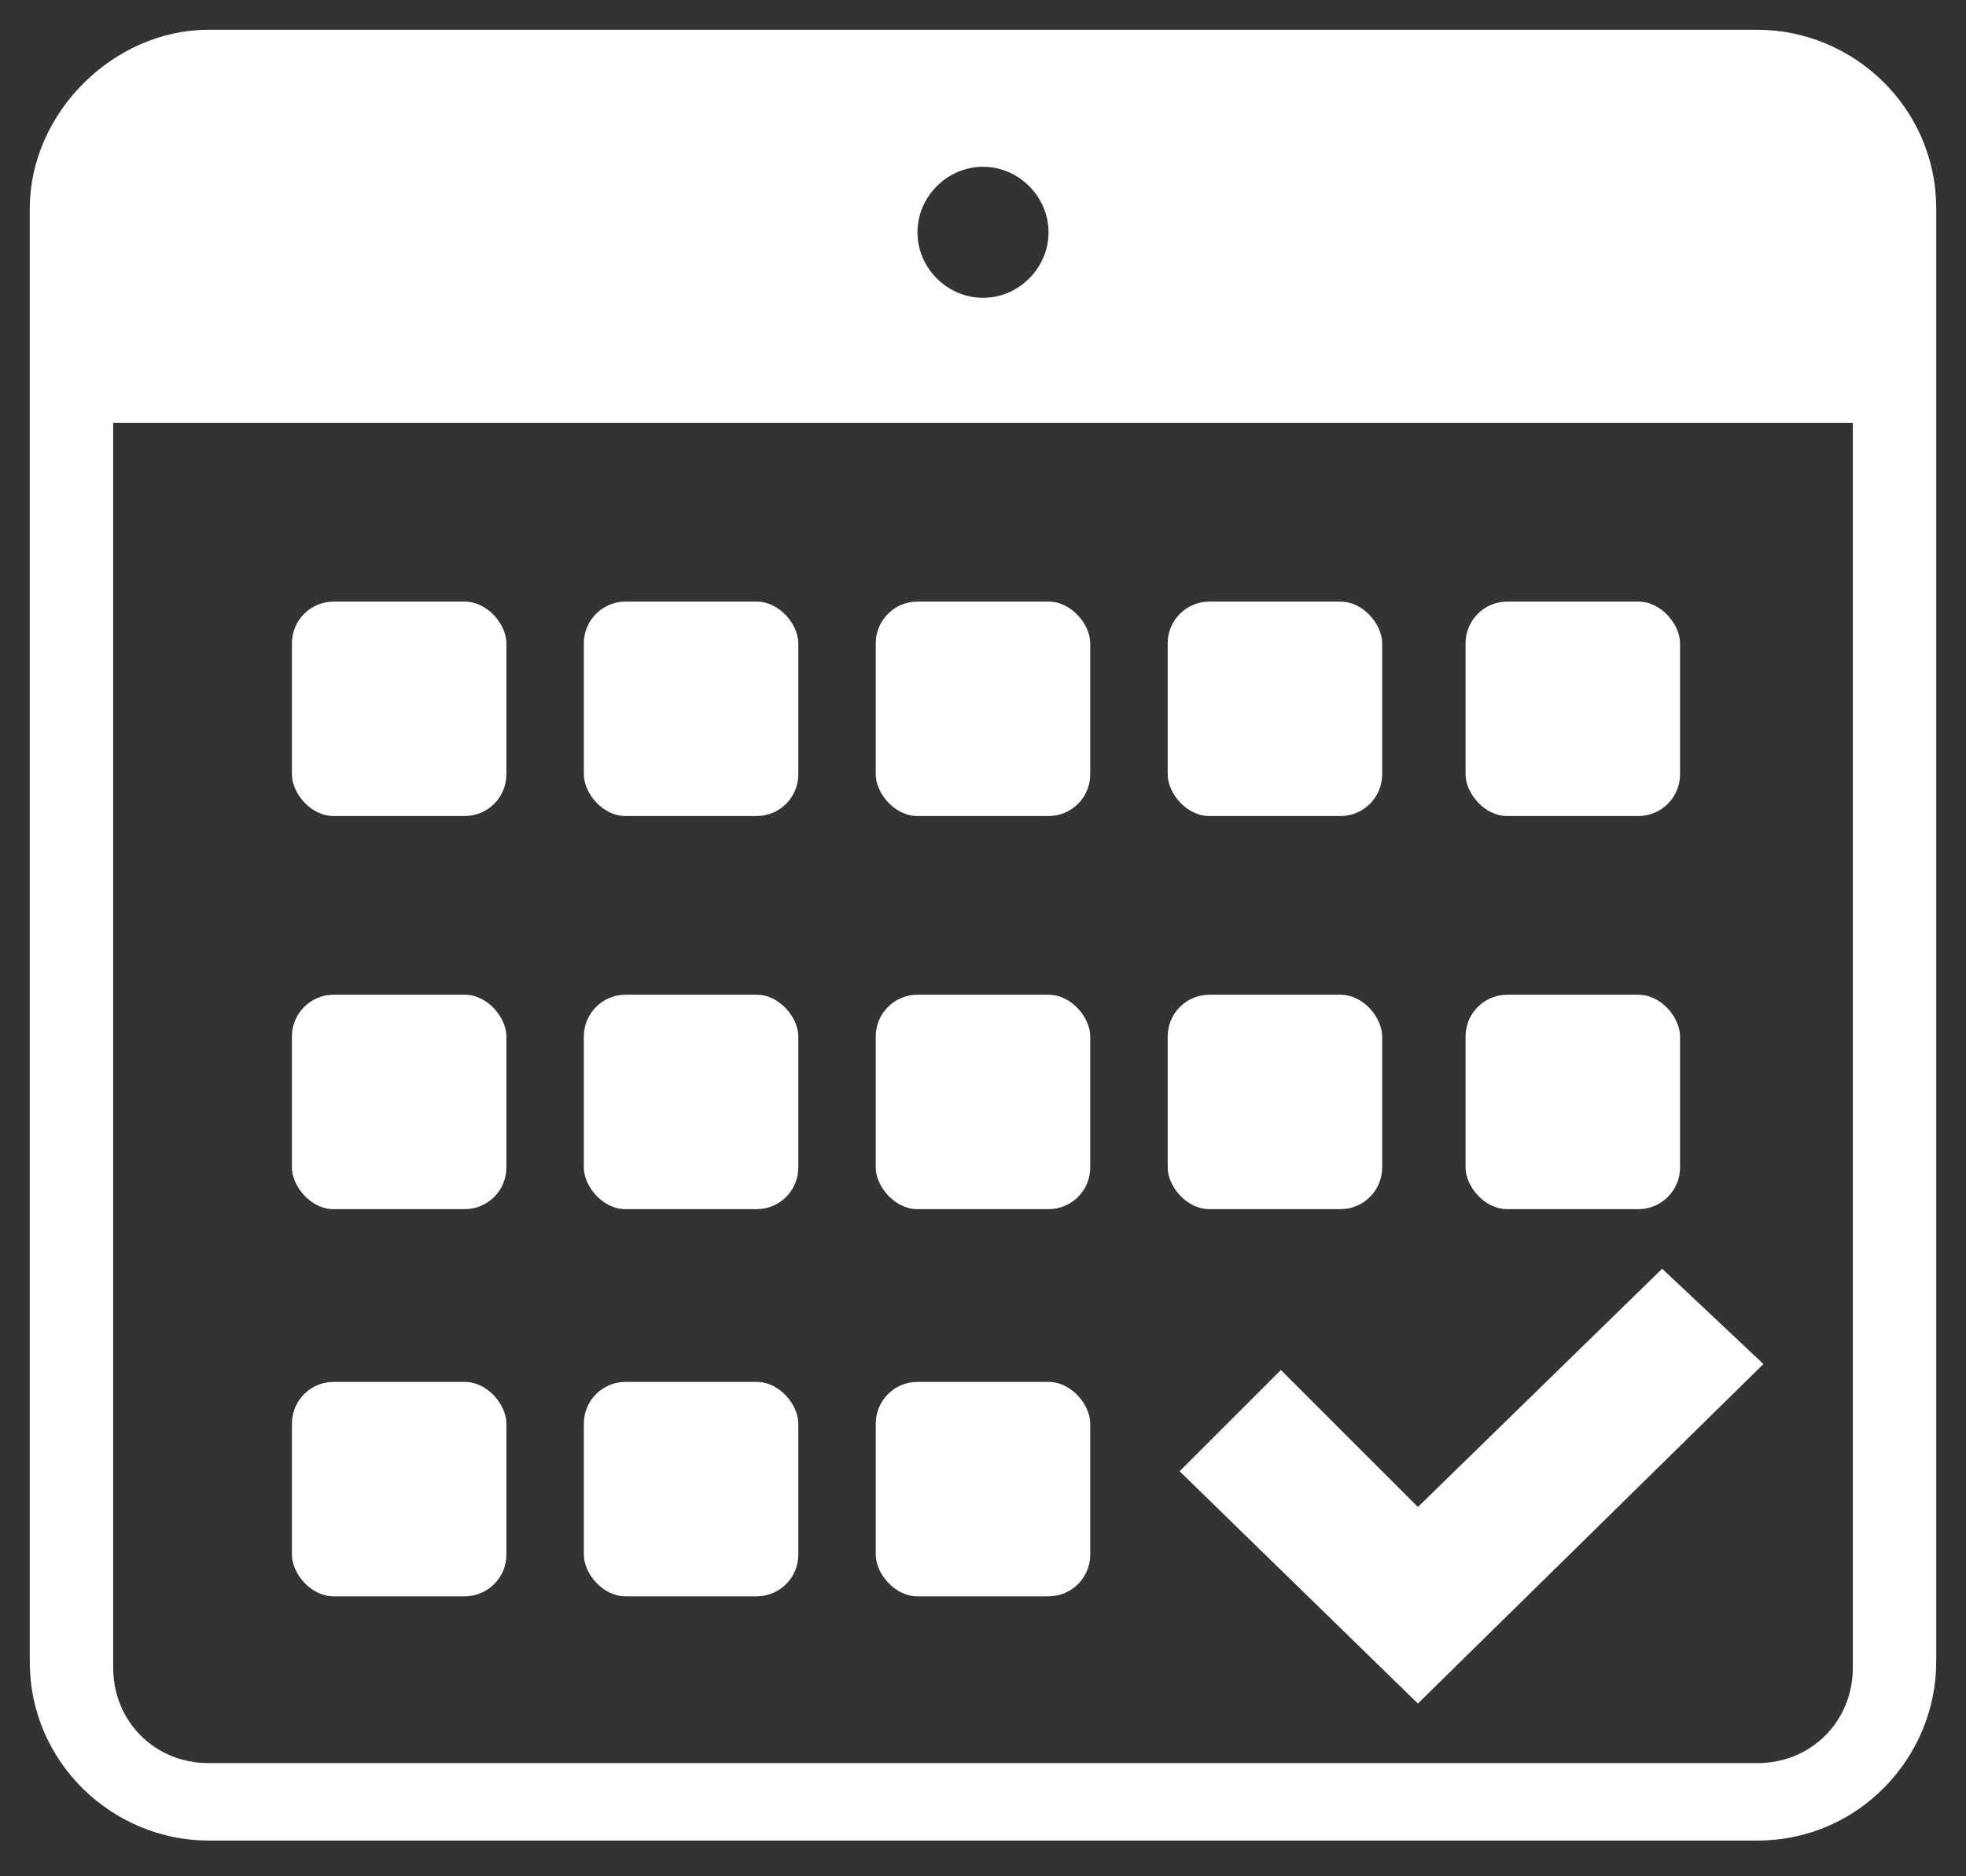
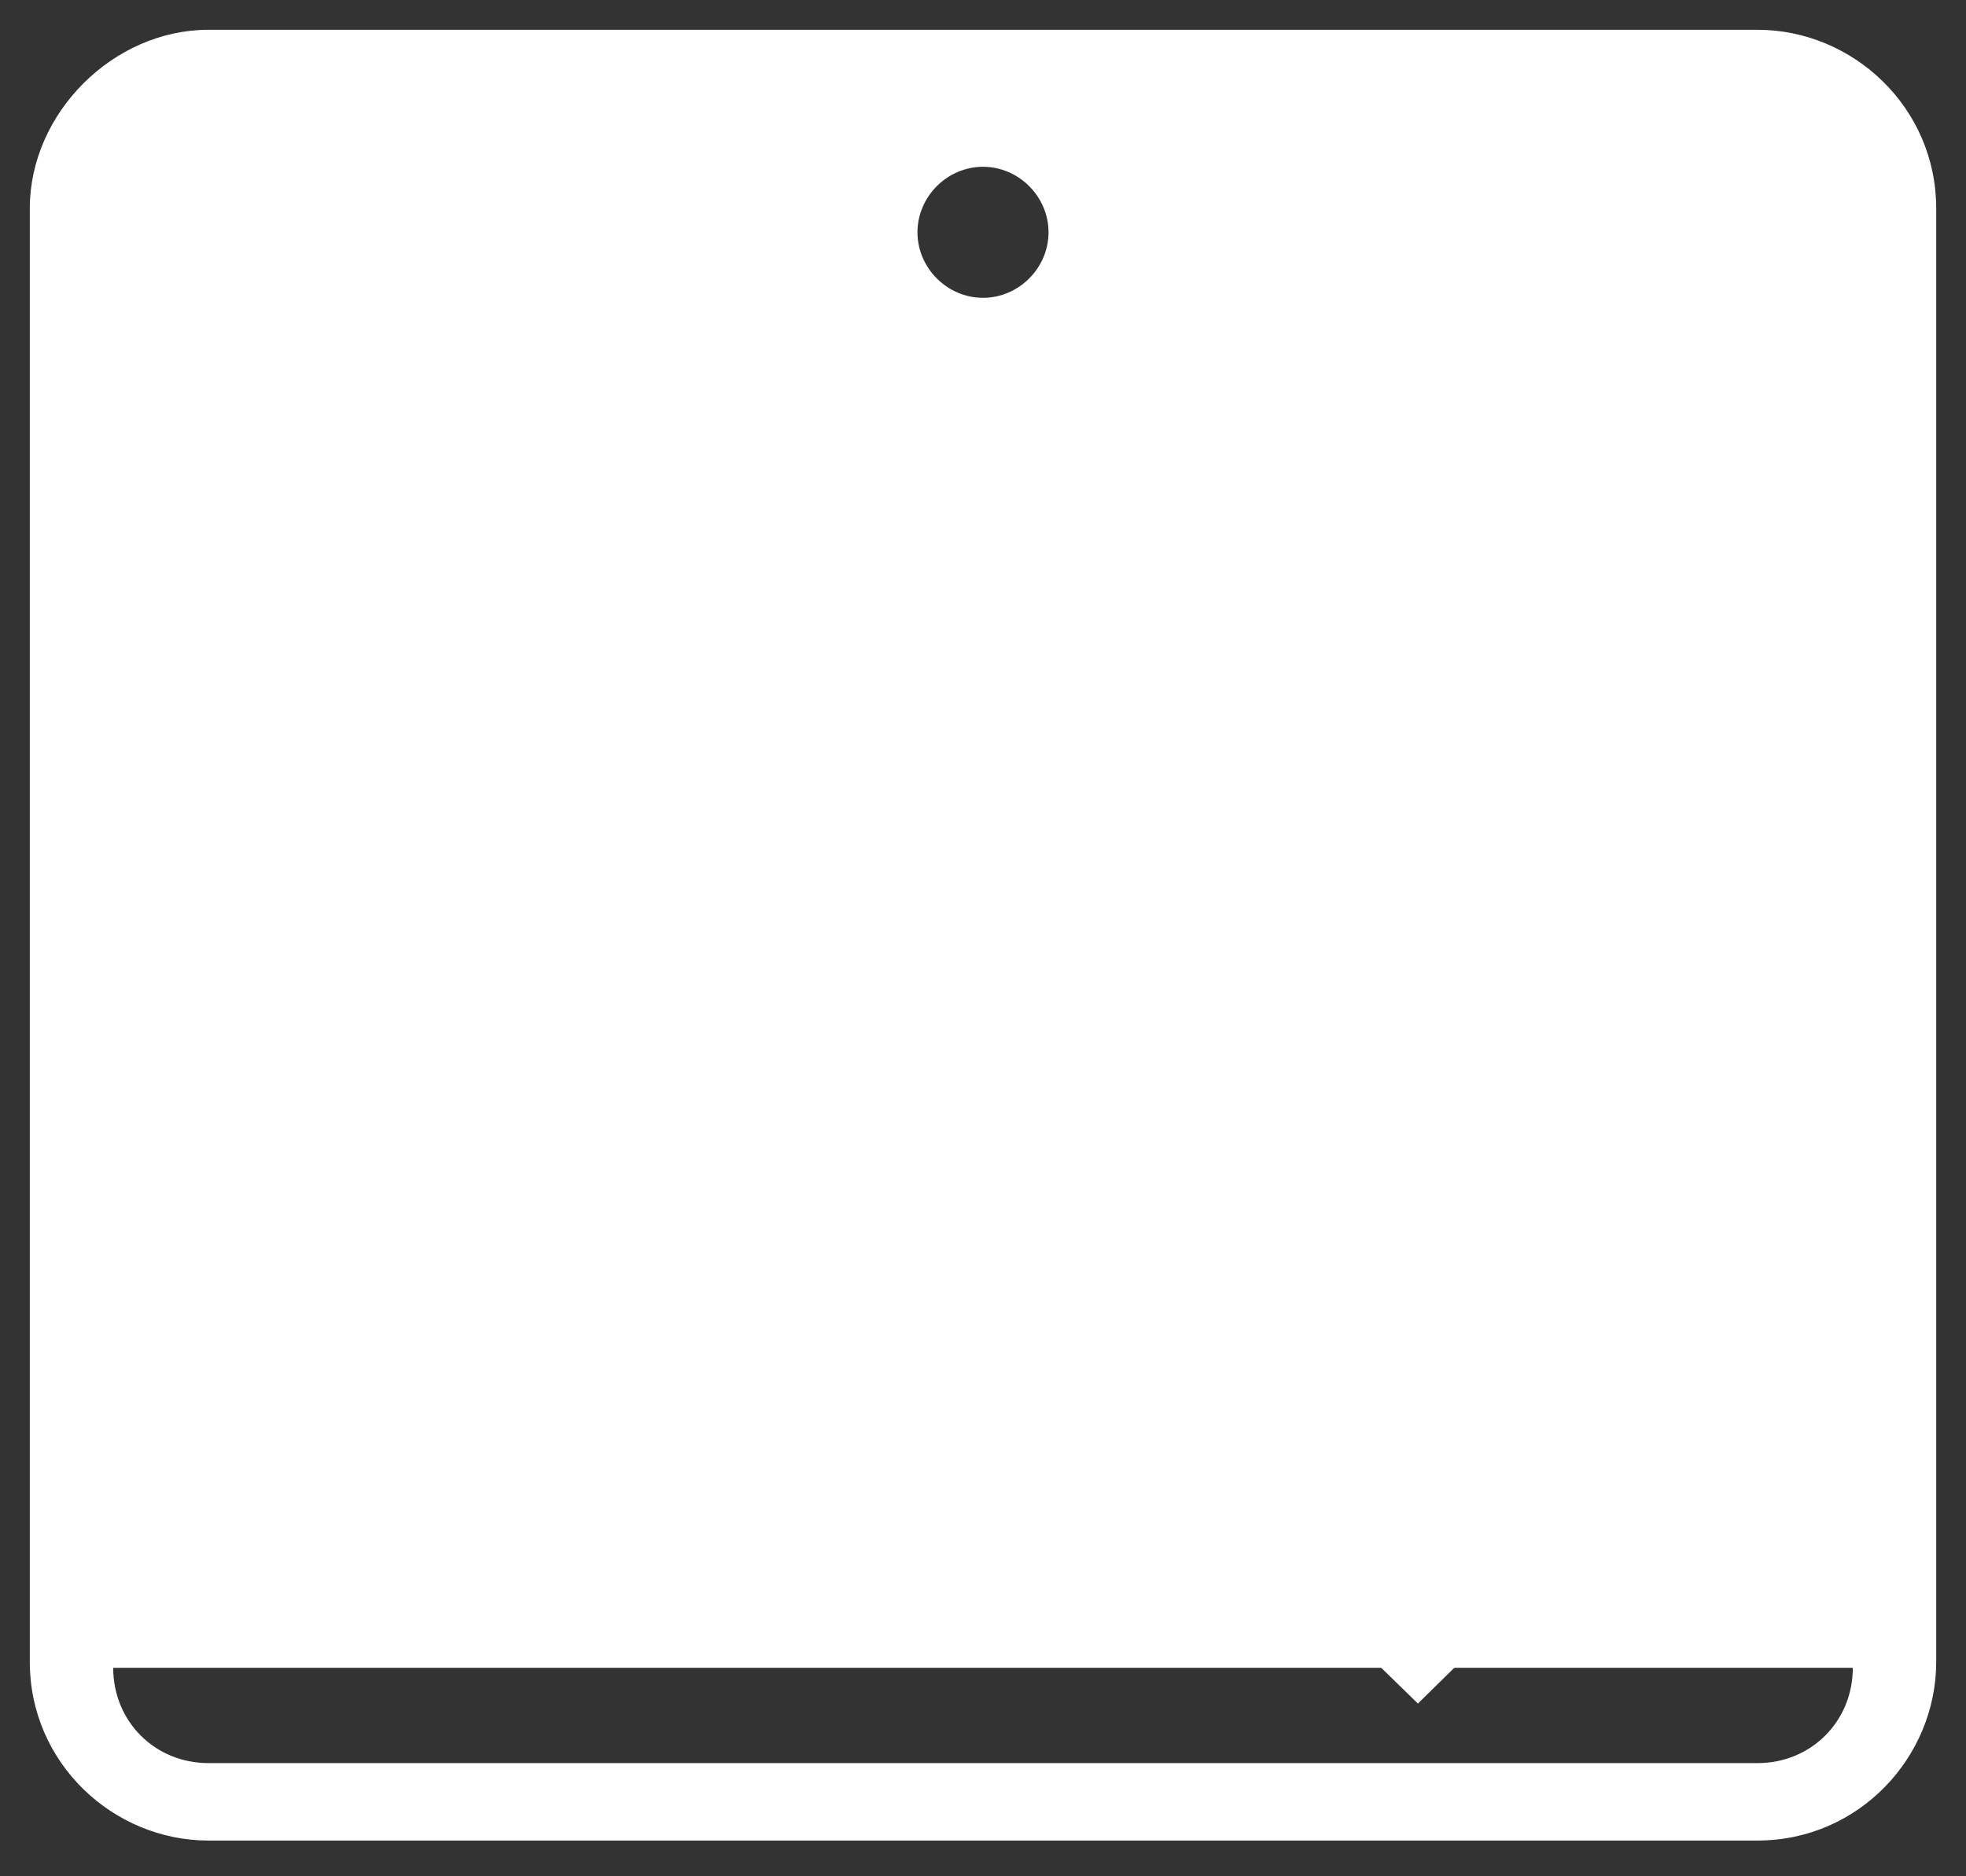
<svg xmlns="http://www.w3.org/2000/svg" id="_レイヤー_1" data-name="レイヤー_1" version="1.1" viewBox="0 0 33 31.5">
  <rect x="0" y="0" width="33" height="31.5" fill="#333333" stroke="none" />
  <defs>
    <style>
      .st0 {
        fill: #fff;
      }
    </style>
  </defs>
  <rect class="st0" x="4.9" y="10.1" width="3.6" height="3.6" rx=".7" ry=".7" />
  <rect class="st0" x="9.8" y="10.1" width="3.6" height="3.6" rx=".7" ry=".7" />
-   <rect class="st0" x="14.7" y="10.1" width="3.6" height="3.6" rx=".7" ry=".7" />
  <rect class="st0" x="19.6" y="10.1" width="3.6" height="3.6" rx=".7" ry=".7" />
  <rect class="st0" x="24.6" y="10.1" width="3.6" height="3.6" rx=".7" ry=".7" />
  <rect class="st0" x="4.9" y="16.7" width="3.6" height="3.6" rx=".7" ry=".7" />
  <rect class="st0" x="9.8" y="16.7" width="3.6" height="3.6" rx=".7" ry=".7" />
  <rect class="st0" x="14.7" y="16.7" width="3.6" height="3.6" rx=".7" ry=".7" />
  <rect class="st0" x="19.6" y="16.7" width="3.6" height="3.6" rx=".7" ry=".7" />
-   <rect class="st0" x="24.6" y="16.7" width="3.6" height="3.6" rx=".7" ry=".7" />
  <rect class="st0" x="4.9" y="23.2" width="3.6" height="3.6" rx=".7" ry=".7" />
  <rect class="st0" x="9.8" y="23.2" width="3.6" height="3.6" rx=".7" ry=".7" />
  <rect class="st0" x="14.7" y="23.2" width="3.6" height="3.6" rx=".7" ry=".7" />
-   <path class="st0" d="M29.5.5H3.5C1.9.5.5,1.9.5,3.5v24.4c0,1.7,1.4,3,3,3h26c1.7,0,3-1.4,3-3V3.5c0-1.7-1.4-3-3-3ZM16.5,2.8c.6,0,1.1.5,1.1,1.1s-.5,1.1-1.1,1.1-1.1-.5-1.1-1.1.5-1.1,1.1-1.1ZM31.1,28c0,.9-.7,1.6-1.6,1.6H3.5c-.9,0-1.6-.7-1.6-1.6V7.1h29.2v20.9Z" />
+   <path class="st0" d="M29.5.5H3.5C1.9.5.5,1.9.5,3.5v24.4c0,1.7,1.4,3,3,3h26c1.7,0,3-1.4,3-3V3.5c0-1.7-1.4-3-3-3ZM16.5,2.8c.6,0,1.1.5,1.1,1.1s-.5,1.1-1.1,1.1-1.1-.5-1.1-1.1.5-1.1,1.1-1.1ZM31.1,28c0,.9-.7,1.6-1.6,1.6H3.5c-.9,0-1.6-.7-1.6-1.6h29.2v20.9Z" />
  <polygon class="st0" points="19.8 24.7 23.8 28.6 29.6 22.9 27.9 21.3 23.8 25.3 21.5 23 19.8 24.7" />
</svg>